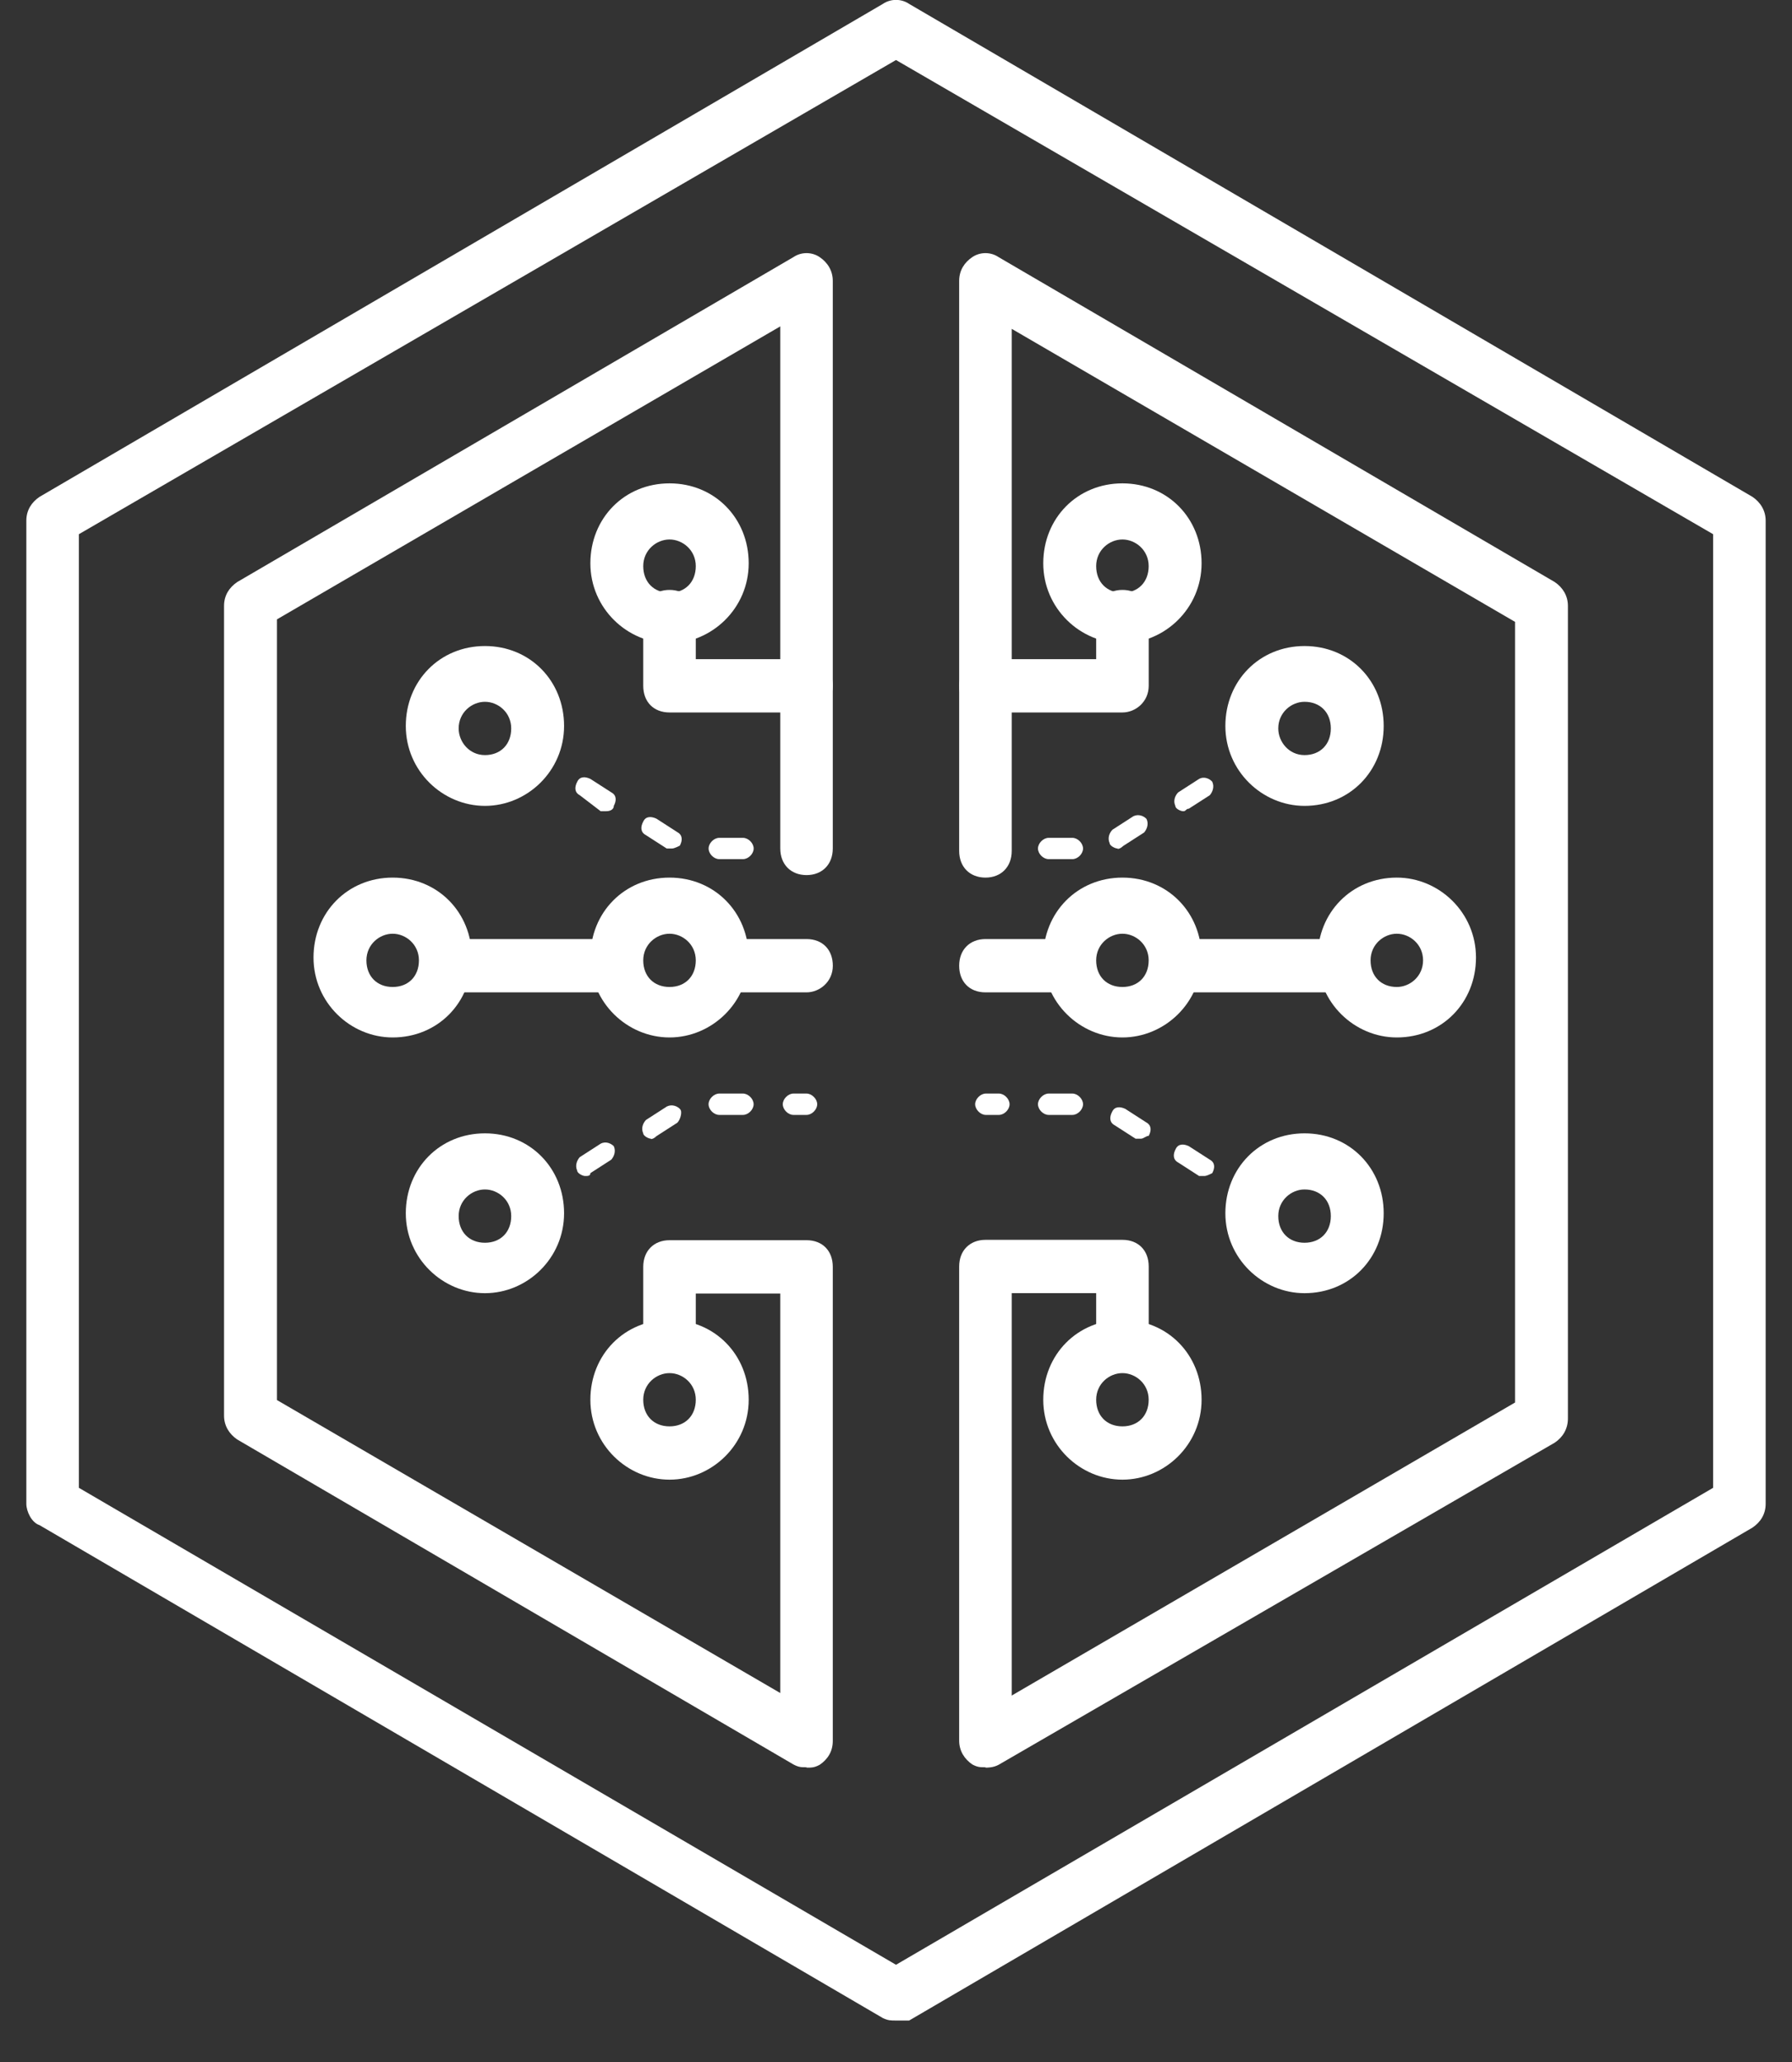
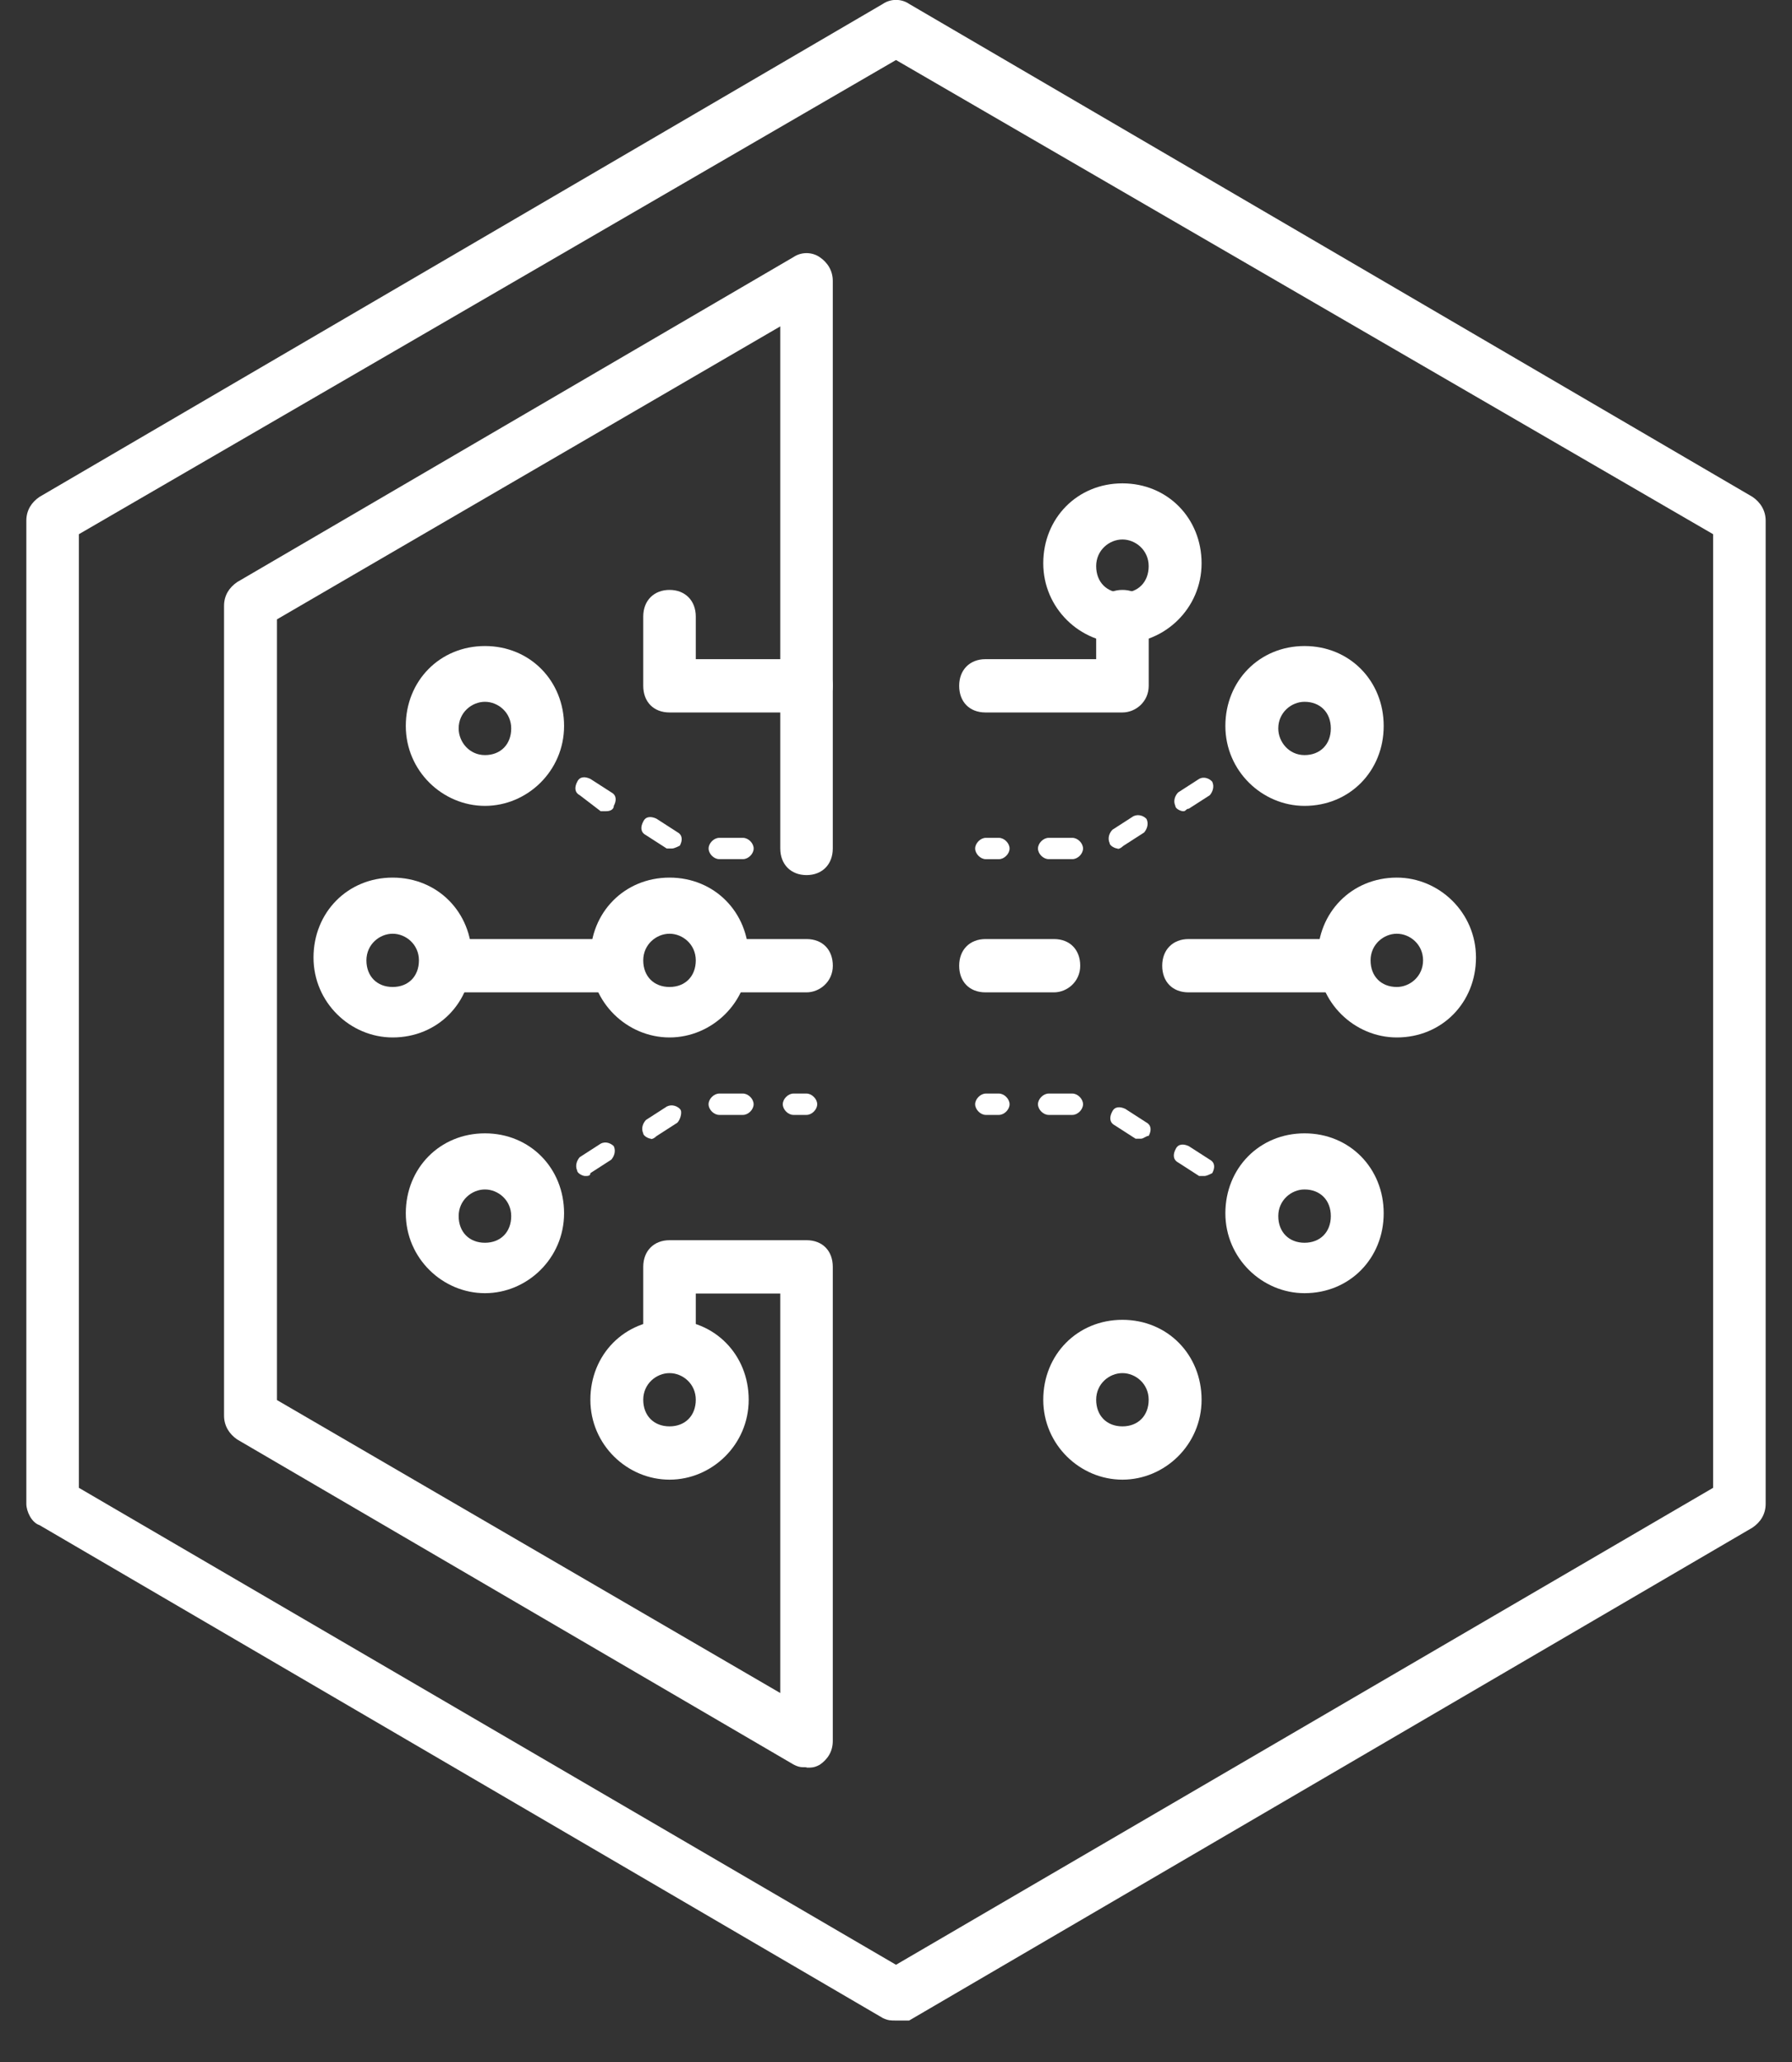
<svg xmlns="http://www.w3.org/2000/svg" viewBox="0 0 40 46" fill="none">
  <rect x="0" y="0" width="40" height="46" fill="#333333" stroke="none" />
  <g clip-path="url(#clip0_212_136539)">
    <path fill-rule="evenodd" clip-rule="evenodd" d="M1.761 33.191L20 43.831L38.239 33.191V11.917L20 1.339L1.761 11.917V33.191ZM20 45.075C19.881 45.075 19.826 45.075 19.707 45.02L0.881 34.023C0.707 33.967 0.588 33.721 0.588 33.547V11.616C0.588 11.378 0.707 11.204 0.881 11.085L19.707 0.087C19.881 -0.032 20.119 -0.032 20.293 0.087L39.119 11.085C39.293 11.204 39.412 11.386 39.412 11.616V33.547C39.412 33.785 39.293 33.959 39.119 34.078L20.293 45.075H20Z" fill="white" />
-     <path fill-rule="evenodd" clip-rule="evenodd" d="M21.997 39.425C21.878 39.425 21.822 39.425 21.703 39.362C21.529 39.243 21.41 39.061 21.41 38.831V28.253C21.41 27.897 21.648 27.659 21.997 27.659H25.055C25.411 27.659 25.641 27.897 25.641 28.253V29.799C25.641 30.155 25.404 30.393 25.055 30.393C24.706 30.393 24.468 30.155 24.468 29.799V28.848H22.583V37.825L33.818 31.288V13.873L22.583 7.336V18.983C22.583 19.34 22.345 19.578 21.997 19.578C21.648 19.578 21.41 19.34 21.41 18.983V6.266C21.41 6.029 21.529 5.854 21.703 5.736C21.878 5.617 22.115 5.617 22.29 5.736L34.705 12.985C34.88 13.104 34.998 13.287 34.998 13.516V31.645C34.998 31.882 34.88 32.065 34.705 32.183L22.29 39.37C22.171 39.433 22.052 39.433 21.997 39.433V39.425Z" fill="white" />
    <path fill-rule="evenodd" clip-rule="evenodd" d="M25.055 15.894H21.997C21.64 15.894 21.41 15.656 21.41 15.299C21.41 14.943 21.648 14.705 21.997 14.705H24.468V13.754C24.468 13.398 24.706 13.16 25.055 13.16C25.404 13.16 25.641 13.398 25.641 13.754V15.299C25.641 15.656 25.348 15.894 25.055 15.894Z" fill="white" />
    <path fill-rule="evenodd" clip-rule="evenodd" d="M22.297 19.167H22.004C21.886 19.167 21.767 19.048 21.767 18.929C21.767 18.81 21.886 18.691 22.004 18.691H22.297C22.416 18.691 22.535 18.81 22.535 18.929C22.535 19.048 22.416 19.167 22.297 19.167Z" fill="white" />
    <path fill-rule="evenodd" clip-rule="evenodd" d="M26.41 18.097C26.354 18.097 26.235 18.041 26.235 17.978C26.18 17.859 26.235 17.74 26.299 17.677L26.766 17.376C26.885 17.312 27.004 17.376 27.059 17.439C27.115 17.558 27.059 17.677 27.004 17.74L26.536 18.041C26.473 18.041 26.473 18.097 26.418 18.097H26.41ZM24.944 18.929C24.888 18.929 24.769 18.865 24.769 18.81C24.714 18.691 24.769 18.572 24.833 18.509L25.3 18.208C25.419 18.152 25.538 18.208 25.593 18.271C25.649 18.39 25.593 18.509 25.538 18.572L25.07 18.873C25.07 18.873 25.007 18.937 24.952 18.937L24.944 18.929ZM23.938 19.166H23.407C23.288 19.166 23.169 19.048 23.169 18.929C23.169 18.81 23.288 18.691 23.407 18.691H23.938C24.056 18.691 24.175 18.81 24.175 18.929C24.175 19.048 24.056 19.166 23.938 19.166Z" fill="white" />
    <path fill-rule="evenodd" clip-rule="evenodd" d="M27.82 17.265C27.765 17.265 27.646 17.201 27.646 17.146C27.591 17.027 27.646 16.908 27.701 16.845L27.939 16.726C28.058 16.662 28.177 16.726 28.232 16.781C28.288 16.9 28.232 17.019 28.177 17.082L27.939 17.201C27.939 17.201 27.884 17.265 27.82 17.265Z" fill="white" />
    <path fill-rule="evenodd" clip-rule="evenodd" d="M22.297 24.872H22.004C21.886 24.872 21.767 24.753 21.767 24.634C21.767 24.515 21.886 24.396 22.004 24.396H22.297C22.416 24.396 22.535 24.515 22.535 24.634C22.535 24.753 22.416 24.872 22.297 24.872Z" fill="white" />
    <path fill-rule="evenodd" clip-rule="evenodd" d="M23.938 24.872H23.407C23.288 24.872 23.169 24.753 23.169 24.634C23.169 24.515 23.288 24.396 23.407 24.396H23.938C24.056 24.396 24.175 24.515 24.175 24.634C24.175 24.753 24.056 24.872 23.938 24.872ZM25.467 25.403H25.348L24.88 25.102C24.762 25.038 24.762 24.919 24.825 24.801C24.88 24.682 24.999 24.682 25.118 24.737L25.585 25.038C25.704 25.102 25.704 25.221 25.641 25.339C25.585 25.339 25.522 25.403 25.467 25.403ZM26.885 26.235H26.766L26.299 25.934C26.18 25.87 26.18 25.751 26.243 25.633C26.299 25.514 26.418 25.514 26.536 25.569L27.004 25.87C27.123 25.934 27.123 26.052 27.059 26.171C27.059 26.171 26.94 26.235 26.885 26.235Z" fill="white" />
    <path fill-rule="evenodd" clip-rule="evenodd" d="M28.121 26.946C28.084 26.946 28.045 26.925 28.002 26.883L27.765 26.764C27.646 26.709 27.646 26.582 27.709 26.463C27.765 26.344 27.884 26.344 28.002 26.407L28.24 26.526C28.359 26.582 28.359 26.709 28.296 26.827C28.24 26.883 28.177 26.946 28.121 26.946Z" fill="white" />
    <path fill-rule="evenodd" clip-rule="evenodd" d="M23.526 22.138H21.997C21.64 22.138 21.41 21.9 21.41 21.544C21.41 21.187 21.648 20.949 21.997 20.949H23.526C23.882 20.949 24.112 21.187 24.112 21.544C24.112 21.9 23.819 22.138 23.526 22.138Z" fill="white" />
    <path fill-rule="evenodd" clip-rule="evenodd" d="M29.88 22.138H26.529C26.172 22.138 25.942 21.9 25.942 21.544C25.942 21.187 26.18 20.949 26.529 20.949H29.88C30.237 20.949 30.467 21.187 30.467 21.544C30.467 21.9 30.229 22.138 29.88 22.138Z" fill="white" />
    <path fill-rule="evenodd" clip-rule="evenodd" d="M25.054 12.035C24.761 12.035 24.468 12.273 24.468 12.629C24.468 12.986 24.705 13.224 25.054 13.224C25.403 13.224 25.64 12.986 25.64 12.629C25.64 12.273 25.347 12.035 25.054 12.035ZM25.054 14.349C24.111 14.349 23.287 13.572 23.287 12.566C23.287 11.56 24.048 10.783 25.054 10.783C26.06 10.783 26.821 11.56 26.821 12.566C26.821 13.572 25.997 14.349 25.054 14.349Z" fill="white" />
    <path fill-rule="evenodd" clip-rule="evenodd" d="M25.054 30.632C24.761 30.632 24.468 30.869 24.468 31.226C24.468 31.583 24.705 31.82 25.054 31.82C25.403 31.82 25.64 31.583 25.64 31.226C25.64 30.869 25.347 30.632 25.054 30.632ZM25.054 33.009C24.111 33.009 23.287 32.232 23.287 31.226C23.287 30.22 24.048 29.443 25.054 29.443C26.06 29.443 26.821 30.22 26.821 31.226C26.821 32.232 25.997 33.009 25.054 33.009Z" fill="white" />
    <path fill-rule="evenodd" clip-rule="evenodd" d="M29.119 15.656C28.826 15.656 28.533 15.894 28.533 16.25C28.533 16.551 28.771 16.845 29.119 16.845C29.468 16.845 29.706 16.607 29.706 16.25C29.706 15.894 29.468 15.656 29.119 15.656ZM29.119 17.978C28.177 17.978 27.352 17.201 27.352 16.195C27.352 15.189 28.113 14.412 29.119 14.412C30.126 14.412 30.886 15.189 30.886 16.195C30.886 17.201 30.126 17.978 29.119 17.978Z" fill="white" />
    <path fill-rule="evenodd" clip-rule="evenodd" d="M29.119 26.535C28.826 26.535 28.533 26.773 28.533 27.129C28.533 27.486 28.771 27.724 29.119 27.724C29.468 27.724 29.706 27.486 29.706 27.129C29.706 26.773 29.468 26.535 29.119 26.535ZM29.119 28.849C28.177 28.849 27.352 28.072 27.352 27.066C27.352 26.06 28.113 25.283 29.119 25.283C30.126 25.283 30.886 26.06 30.886 27.066C30.886 28.072 30.126 28.849 29.119 28.849Z" fill="white" />
    <path fill-rule="evenodd" clip-rule="evenodd" d="M31.179 20.83C30.886 20.83 30.593 21.068 30.593 21.424C30.593 21.781 30.83 22.018 31.179 22.018C31.472 22.018 31.765 21.781 31.765 21.424C31.765 21.068 31.472 20.83 31.179 20.83ZM31.179 23.144C30.236 23.144 29.412 22.367 29.412 21.361C29.412 20.355 30.173 19.578 31.179 19.578C32.122 19.578 32.946 20.355 32.946 21.361C32.946 22.367 32.185 23.144 31.179 23.144Z" fill="white" />
-     <path fill-rule="evenodd" clip-rule="evenodd" d="M25.054 20.83C24.761 20.83 24.468 21.068 24.468 21.424C24.468 21.781 24.705 22.018 25.054 22.018C25.403 22.018 25.64 21.781 25.64 21.424C25.64 21.068 25.347 20.83 25.054 20.83ZM25.054 23.144C24.111 23.144 23.287 22.367 23.287 21.361C23.287 20.355 24.048 19.578 25.054 19.578C26.06 19.578 26.821 20.355 26.821 21.361C26.821 22.367 25.997 23.144 25.054 23.144Z" fill="white" />
    <path fill-rule="evenodd" clip-rule="evenodd" d="M18.003 39.425C17.884 39.425 17.829 39.425 17.71 39.362L5.294 32.112C5.12 31.993 5.001 31.811 5.001 31.581V13.516C5.001 13.279 5.12 13.104 5.294 12.985L17.71 5.736C17.884 5.617 18.122 5.617 18.296 5.736C18.471 5.854 18.589 6.037 18.589 6.266V18.928C18.589 19.284 18.352 19.522 18.003 19.522C17.654 19.522 17.417 19.284 17.417 18.928V7.281L6.182 13.817V31.233L17.417 37.769V28.856H15.531V29.806C15.531 30.163 15.293 30.401 14.945 30.401C14.596 30.401 14.358 30.163 14.358 29.806V28.261C14.358 27.905 14.596 27.667 14.945 27.667H18.003C18.36 27.667 18.589 27.905 18.589 28.261V38.839C18.589 39.077 18.471 39.251 18.296 39.37C18.177 39.433 18.122 39.433 18.003 39.433V39.425Z" fill="white" />
    <path fill-rule="evenodd" clip-rule="evenodd" d="M18.003 15.894H14.945C14.588 15.894 14.358 15.656 14.358 15.299V13.754C14.358 13.398 14.596 13.16 14.945 13.16C15.293 13.16 15.531 13.398 15.531 13.754V14.705H18.003C18.36 14.705 18.589 14.943 18.589 15.299C18.589 15.656 18.296 15.894 18.003 15.894Z" fill="white" />
    <path fill-rule="evenodd" clip-rule="evenodd" d="M18.003 19.167H17.71C17.591 19.167 17.473 19.048 17.473 18.929C17.473 18.81 17.591 18.691 17.71 18.691H18.003C18.122 18.691 18.241 18.81 18.241 18.929C18.241 19.048 18.122 19.167 18.003 19.167Z" fill="white" />
    <path fill-rule="evenodd" clip-rule="evenodd" d="M13.527 18.097H13.408L12.941 17.74C12.822 17.677 12.822 17.558 12.885 17.439C12.941 17.32 13.059 17.32 13.178 17.376L13.646 17.677C13.764 17.74 13.764 17.859 13.701 17.978C13.701 18.041 13.646 18.097 13.527 18.097ZM15.001 18.929H14.882L14.414 18.628C14.295 18.564 14.295 18.445 14.359 18.326C14.414 18.208 14.533 18.208 14.652 18.263L15.119 18.564C15.238 18.628 15.238 18.747 15.175 18.865C15.175 18.865 15.056 18.929 15.001 18.929ZM16.585 19.166H16.054C15.935 19.166 15.817 19.047 15.817 18.929C15.817 18.81 15.935 18.691 16.054 18.691H16.585C16.704 18.691 16.823 18.81 16.823 18.929C16.823 19.047 16.704 19.166 16.585 19.166Z" fill="white" />
    <path fill-rule="evenodd" clip-rule="evenodd" d="M12.116 17.265H11.998L11.76 17.082C11.641 17.027 11.641 16.9 11.704 16.781C11.76 16.662 11.879 16.662 11.998 16.726L12.235 16.845C12.354 16.9 12.354 17.027 12.291 17.146C12.235 17.201 12.172 17.265 12.116 17.265Z" fill="white" />
    <path fill-rule="evenodd" clip-rule="evenodd" d="M18.003 24.872H17.71C17.591 24.872 17.473 24.753 17.473 24.634C17.473 24.515 17.591 24.396 17.71 24.396H18.003C18.122 24.396 18.241 24.515 18.241 24.634C18.241 24.753 18.122 24.872 18.003 24.872Z" fill="white" />
-     <path fill-rule="evenodd" clip-rule="evenodd" d="M16.584 24.872H16.054C15.935 24.872 15.816 24.753 15.816 24.634C15.816 24.515 15.935 24.396 16.054 24.396H16.584C16.703 24.396 16.822 24.515 16.822 24.634C16.822 24.753 16.703 24.872 16.584 24.872ZM14.532 25.403C14.477 25.403 14.358 25.339 14.358 25.284C14.303 25.165 14.358 25.046 14.421 24.983L14.889 24.682C15.008 24.626 15.127 24.682 15.182 24.745C15.238 24.808 15.182 24.983 15.119 25.046L14.651 25.347C14.588 25.411 14.532 25.411 14.532 25.411V25.403ZM13.059 26.235C13.003 26.235 12.884 26.171 12.884 26.116C12.829 25.997 12.884 25.878 12.94 25.815L13.407 25.514C13.526 25.45 13.645 25.514 13.7 25.569C13.756 25.688 13.7 25.807 13.645 25.87L13.178 26.171C13.178 26.235 13.122 26.235 13.059 26.235Z" fill="white" />
+     <path fill-rule="evenodd" clip-rule="evenodd" d="M16.584 24.872H16.054C15.935 24.872 15.816 24.753 15.816 24.634C15.816 24.515 15.935 24.396 16.054 24.396H16.584C16.703 24.396 16.822 24.515 16.822 24.634C16.822 24.753 16.703 24.872 16.584 24.872ZM14.532 25.403C14.477 25.403 14.358 25.339 14.358 25.284C14.303 25.165 14.358 25.046 14.421 24.983L14.889 24.682C15.008 24.626 15.127 24.682 15.182 24.745C15.238 24.808 15.182 24.983 15.119 25.046L14.651 25.347C14.588 25.411 14.532 25.411 14.532 25.411ZM13.059 26.235C13.003 26.235 12.884 26.171 12.884 26.116C12.829 25.997 12.884 25.878 12.94 25.815L13.407 25.514C13.526 25.45 13.645 25.514 13.7 25.569C13.756 25.688 13.7 25.807 13.645 25.87L13.178 26.171C13.178 26.235 13.122 26.235 13.059 26.235Z" fill="white" />
    <path fill-rule="evenodd" clip-rule="evenodd" d="M11.879 26.946C11.823 26.946 11.705 26.883 11.705 26.827C11.649 26.708 11.705 26.59 11.76 26.526L11.998 26.407C12.117 26.344 12.236 26.407 12.291 26.463C12.346 26.582 12.291 26.701 12.236 26.764L11.998 26.883C11.942 26.883 11.879 26.946 11.879 26.946Z" fill="white" />
    <path fill-rule="evenodd" clip-rule="evenodd" d="M18.003 22.138H16.474C16.117 22.138 15.888 21.9 15.888 21.544C15.888 21.187 16.125 20.949 16.474 20.949H18.003C18.36 20.949 18.59 21.187 18.59 21.544C18.59 21.9 18.296 22.138 18.003 22.138Z" fill="white" />
    <path fill-rule="evenodd" clip-rule="evenodd" d="M13.408 22.138H10.056C9.7 22.138 9.47 21.9 9.47 21.544C9.47 21.187 9.707 20.949 10.056 20.949H13.408C13.764 20.949 13.994 21.187 13.994 21.544C13.994 21.9 13.701 22.138 13.408 22.138Z" fill="white" />
-     <path fill-rule="evenodd" clip-rule="evenodd" d="M14.945 12.035C14.652 12.035 14.358 12.273 14.358 12.629C14.358 12.986 14.596 13.224 14.945 13.224C15.293 13.224 15.531 12.986 15.531 12.629C15.531 12.273 15.238 12.035 14.945 12.035ZM14.945 14.349C14.002 14.349 13.178 13.572 13.178 12.566C13.178 11.56 13.938 10.783 14.945 10.783C15.951 10.783 16.712 11.56 16.712 12.566C16.712 13.572 15.887 14.349 14.945 14.349Z" fill="white" />
    <path fill-rule="evenodd" clip-rule="evenodd" d="M14.945 30.632C14.652 30.632 14.358 30.869 14.358 31.226C14.358 31.583 14.596 31.82 14.945 31.82C15.293 31.82 15.531 31.583 15.531 31.226C15.531 30.869 15.238 30.632 14.945 30.632ZM14.945 33.009C14.002 33.009 13.178 32.232 13.178 31.226C13.178 30.22 13.938 29.443 14.945 29.443C15.951 29.443 16.712 30.22 16.712 31.226C16.712 32.232 15.887 33.009 14.945 33.009Z" fill="white" />
    <path fill-rule="evenodd" clip-rule="evenodd" d="M10.825 15.656C10.531 15.656 10.238 15.894 10.238 16.25C10.238 16.551 10.476 16.845 10.825 16.845C11.173 16.845 11.411 16.607 11.411 16.25C11.411 15.894 11.118 15.656 10.825 15.656ZM10.825 17.978C9.882 17.978 9.058 17.201 9.058 16.195C9.058 15.189 9.818 14.412 10.825 14.412C11.831 14.412 12.591 15.189 12.591 16.195C12.591 17.201 11.767 17.978 10.825 17.978Z" fill="white" />
    <path fill-rule="evenodd" clip-rule="evenodd" d="M10.825 26.535C10.531 26.535 10.238 26.773 10.238 27.129C10.238 27.486 10.476 27.724 10.825 27.724C11.173 27.724 11.411 27.486 11.411 27.129C11.411 26.773 11.118 26.535 10.825 26.535ZM10.825 28.849C9.882 28.849 9.058 28.072 9.058 27.066C9.058 26.06 9.818 25.283 10.825 25.283C11.831 25.283 12.591 26.06 12.591 27.066C12.591 28.072 11.767 28.849 10.825 28.849Z" fill="white" />
    <path fill-rule="evenodd" clip-rule="evenodd" d="M8.765 20.83C8.472 20.83 8.179 21.068 8.179 21.424C8.179 21.781 8.416 22.018 8.765 22.018C9.114 22.018 9.351 21.781 9.351 21.424C9.351 21.068 9.058 20.83 8.765 20.83ZM8.765 23.144C7.822 23.144 6.998 22.367 6.998 21.361C6.998 20.355 7.759 19.578 8.765 19.578C9.771 19.578 10.532 20.355 10.532 21.361C10.532 22.367 9.771 23.144 8.765 23.144Z" fill="white" />
    <path fill-rule="evenodd" clip-rule="evenodd" d="M14.945 20.83C14.652 20.83 14.358 21.068 14.358 21.424C14.358 21.781 14.596 22.018 14.945 22.018C15.293 22.018 15.531 21.781 15.531 21.424C15.531 21.068 15.238 20.83 14.945 20.83ZM14.945 23.144C14.002 23.144 13.178 22.367 13.178 21.361C13.178 20.355 13.938 19.578 14.945 19.578C15.951 19.578 16.712 20.355 16.712 21.361C16.712 22.367 15.887 23.144 14.945 23.144Z" fill="white" />
  </g>
  <defs>
    <clipPath id="clip0_212_136539">
      <rect width="38.824" height="45.075" fill="white" transform="translate(0.588)" />
    </clipPath>
  </defs>
</svg>